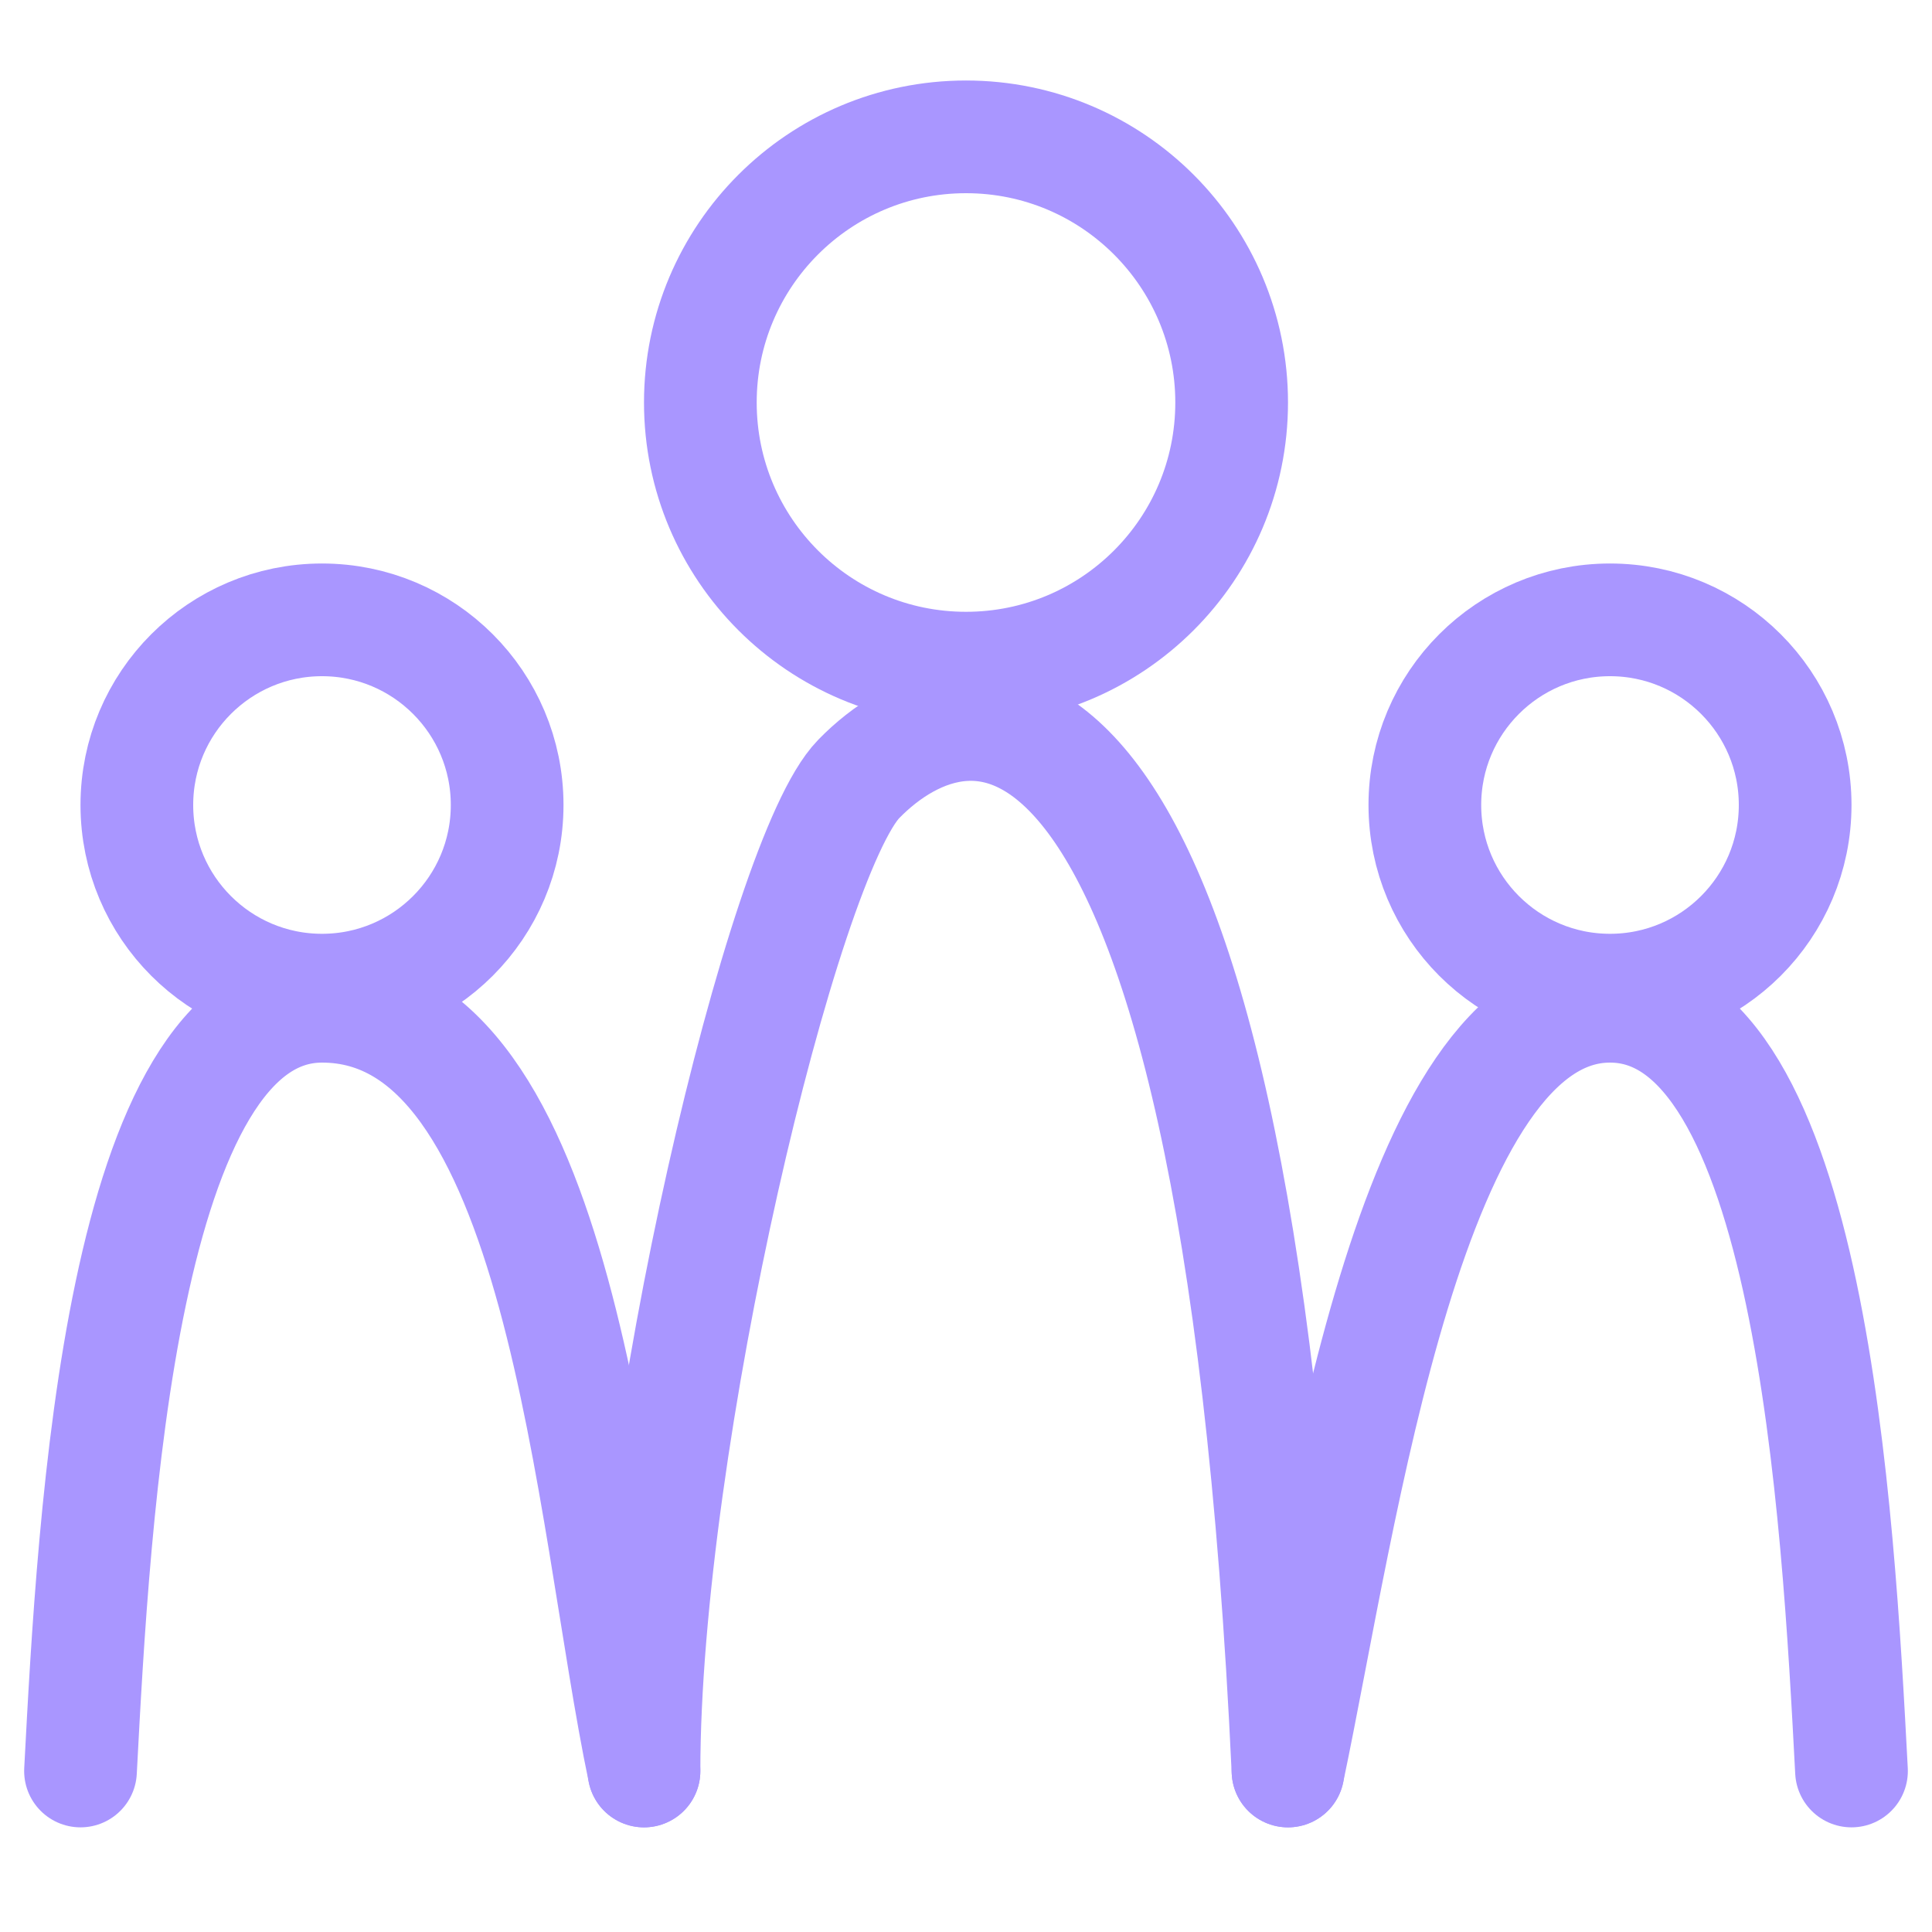
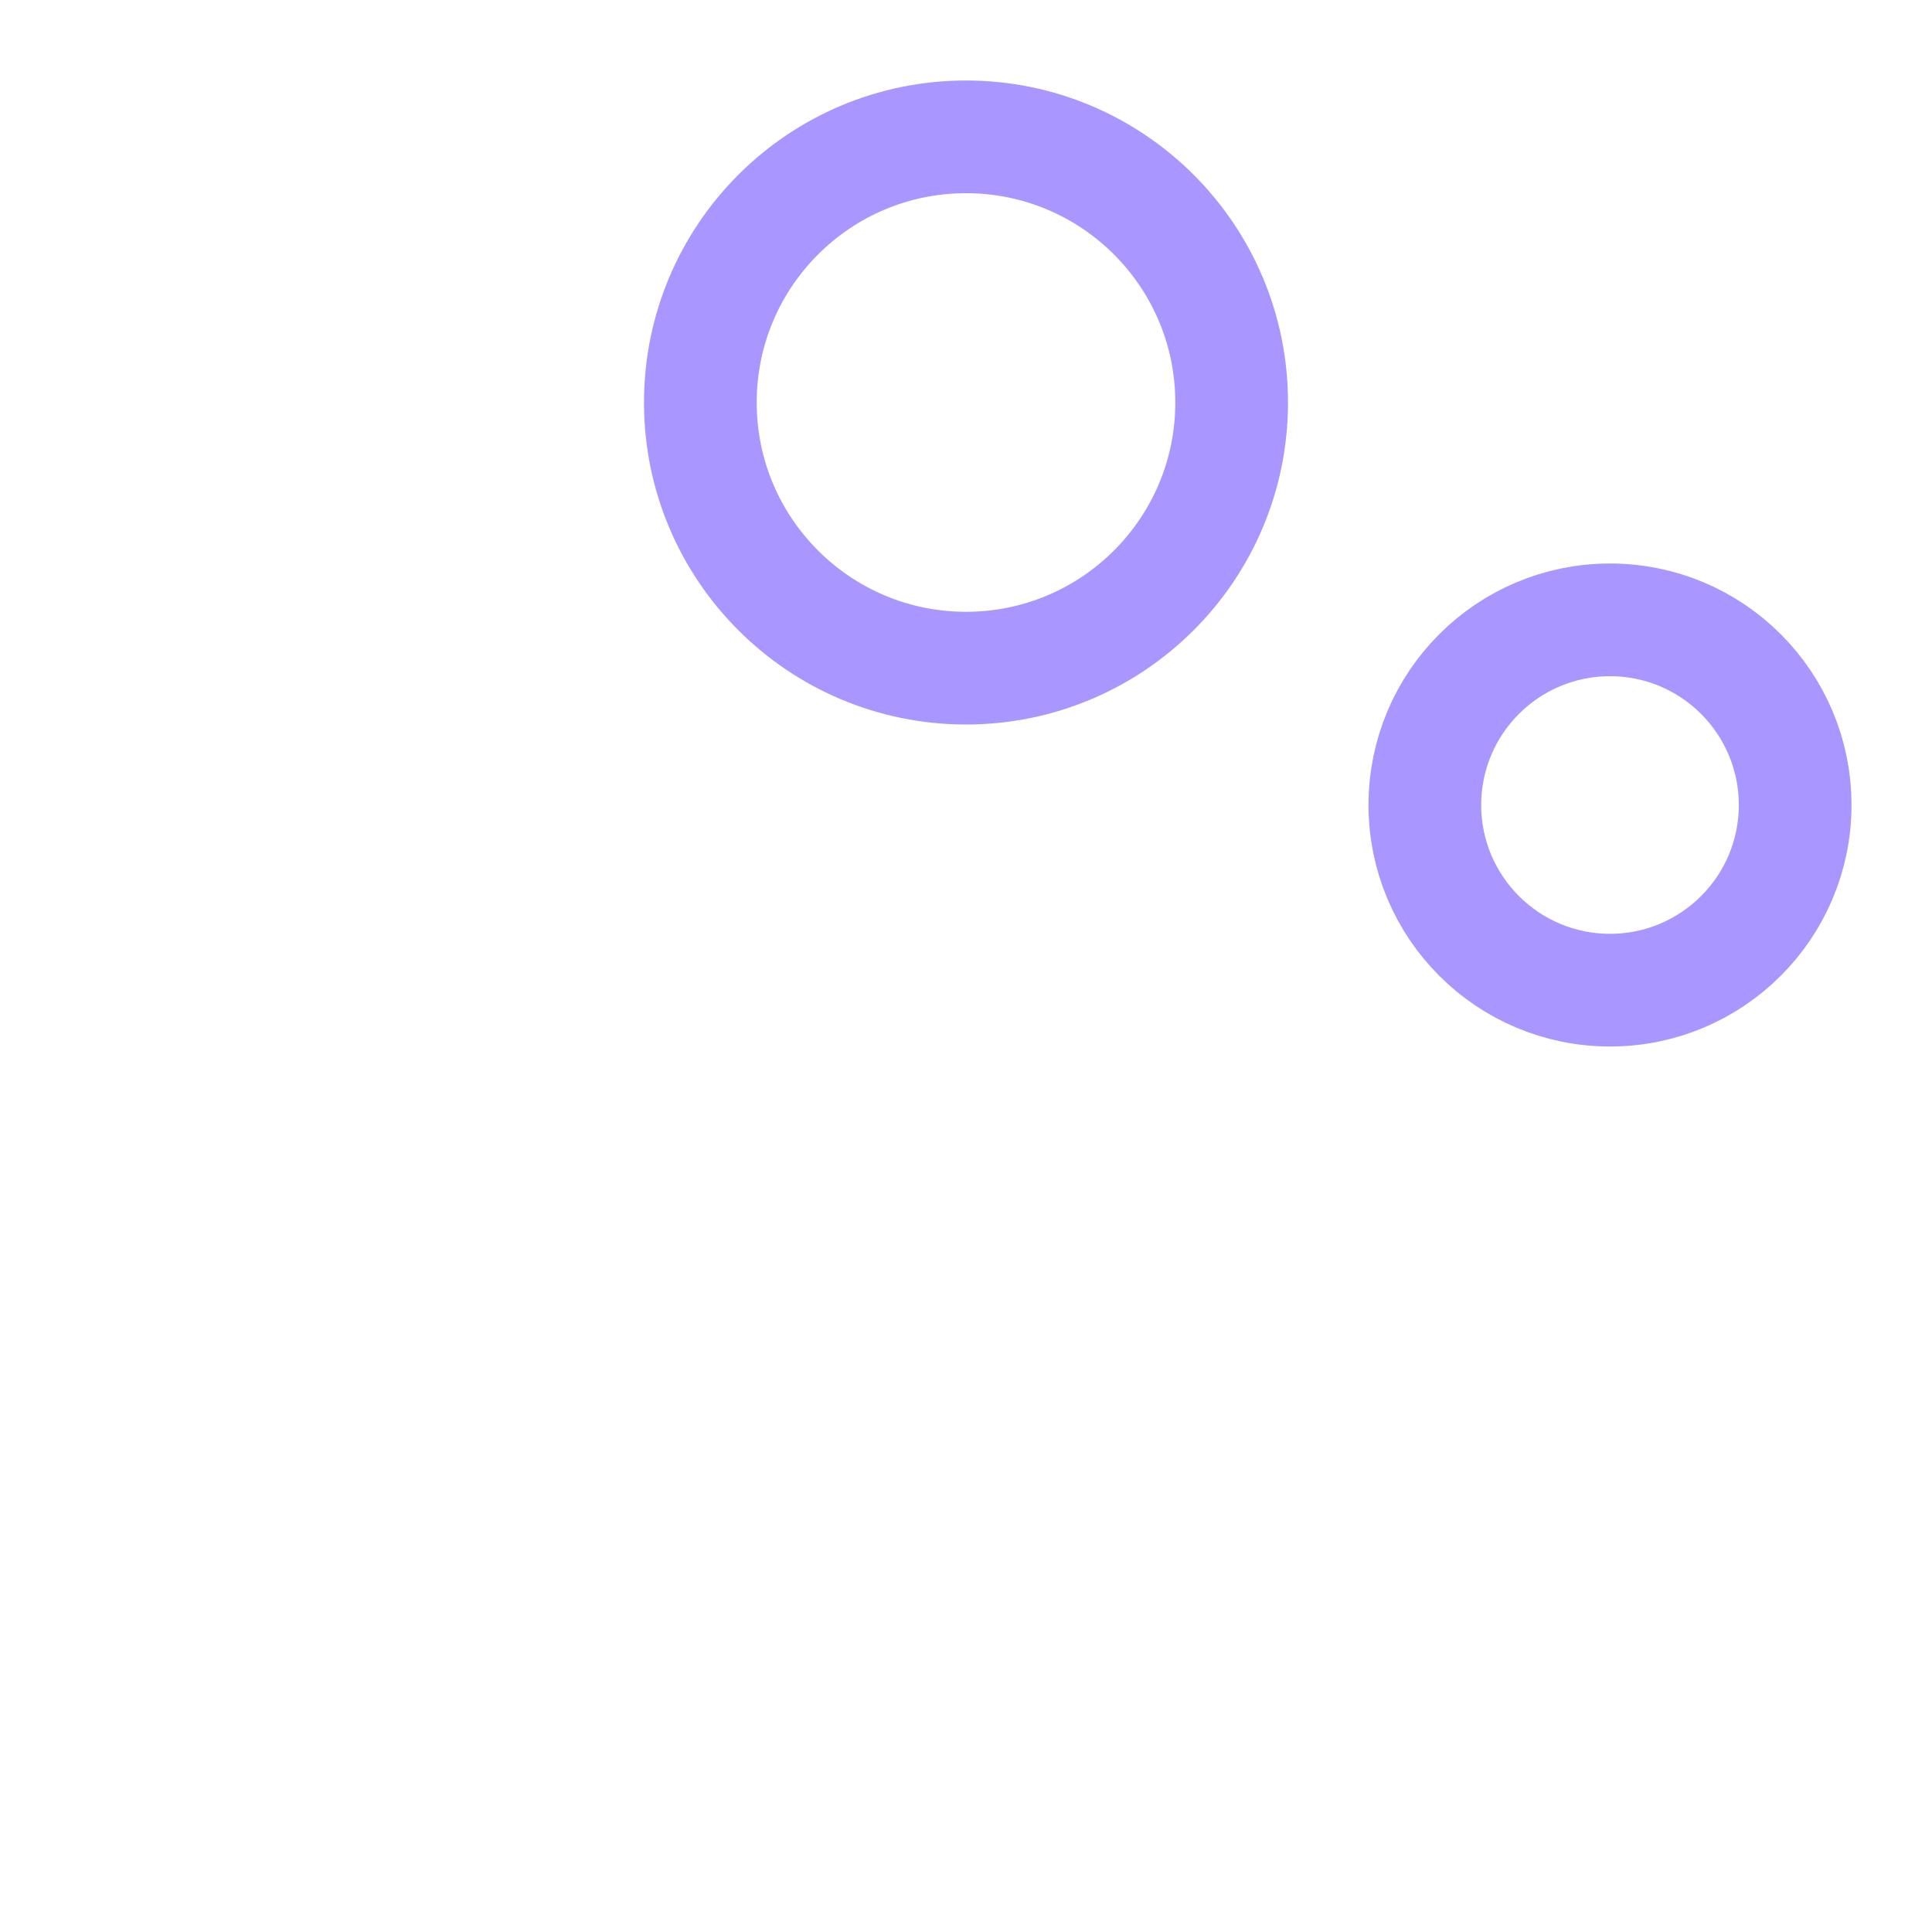
<svg xmlns="http://www.w3.org/2000/svg" width="24" height="24" viewBox="0 0 24 24" fill="none">
-   <path d="M8 22C8 17.892 9.724 10.645 10.667 9.677C12 8.307 15.333 7.623 16 22" stroke="#A996FF" stroke-width="1.4" stroke-linecap="round" />
-   <circle cx="4" cy="10" r="2.3" stroke="#A996FF" stroke-width="1.4" />
  <circle cx="20" cy="10" r="2.3" stroke="#A996FF" stroke-width="1.4" />
  <circle cx="12" cy="5" r="3.3" stroke="#A996FF" stroke-width="1.4" />
-   <path d="M8 22C7.333 18.833 7 12.5 4 12.5C1.5 12.5 1.167 18.833 1 22M16 22C16.667 18.833 17.5 12.5 20 12.5C22.5 12.5 22.833 18.833 23 22" stroke="#A996FF" stroke-width="1.4" stroke-linecap="round" />
</svg>